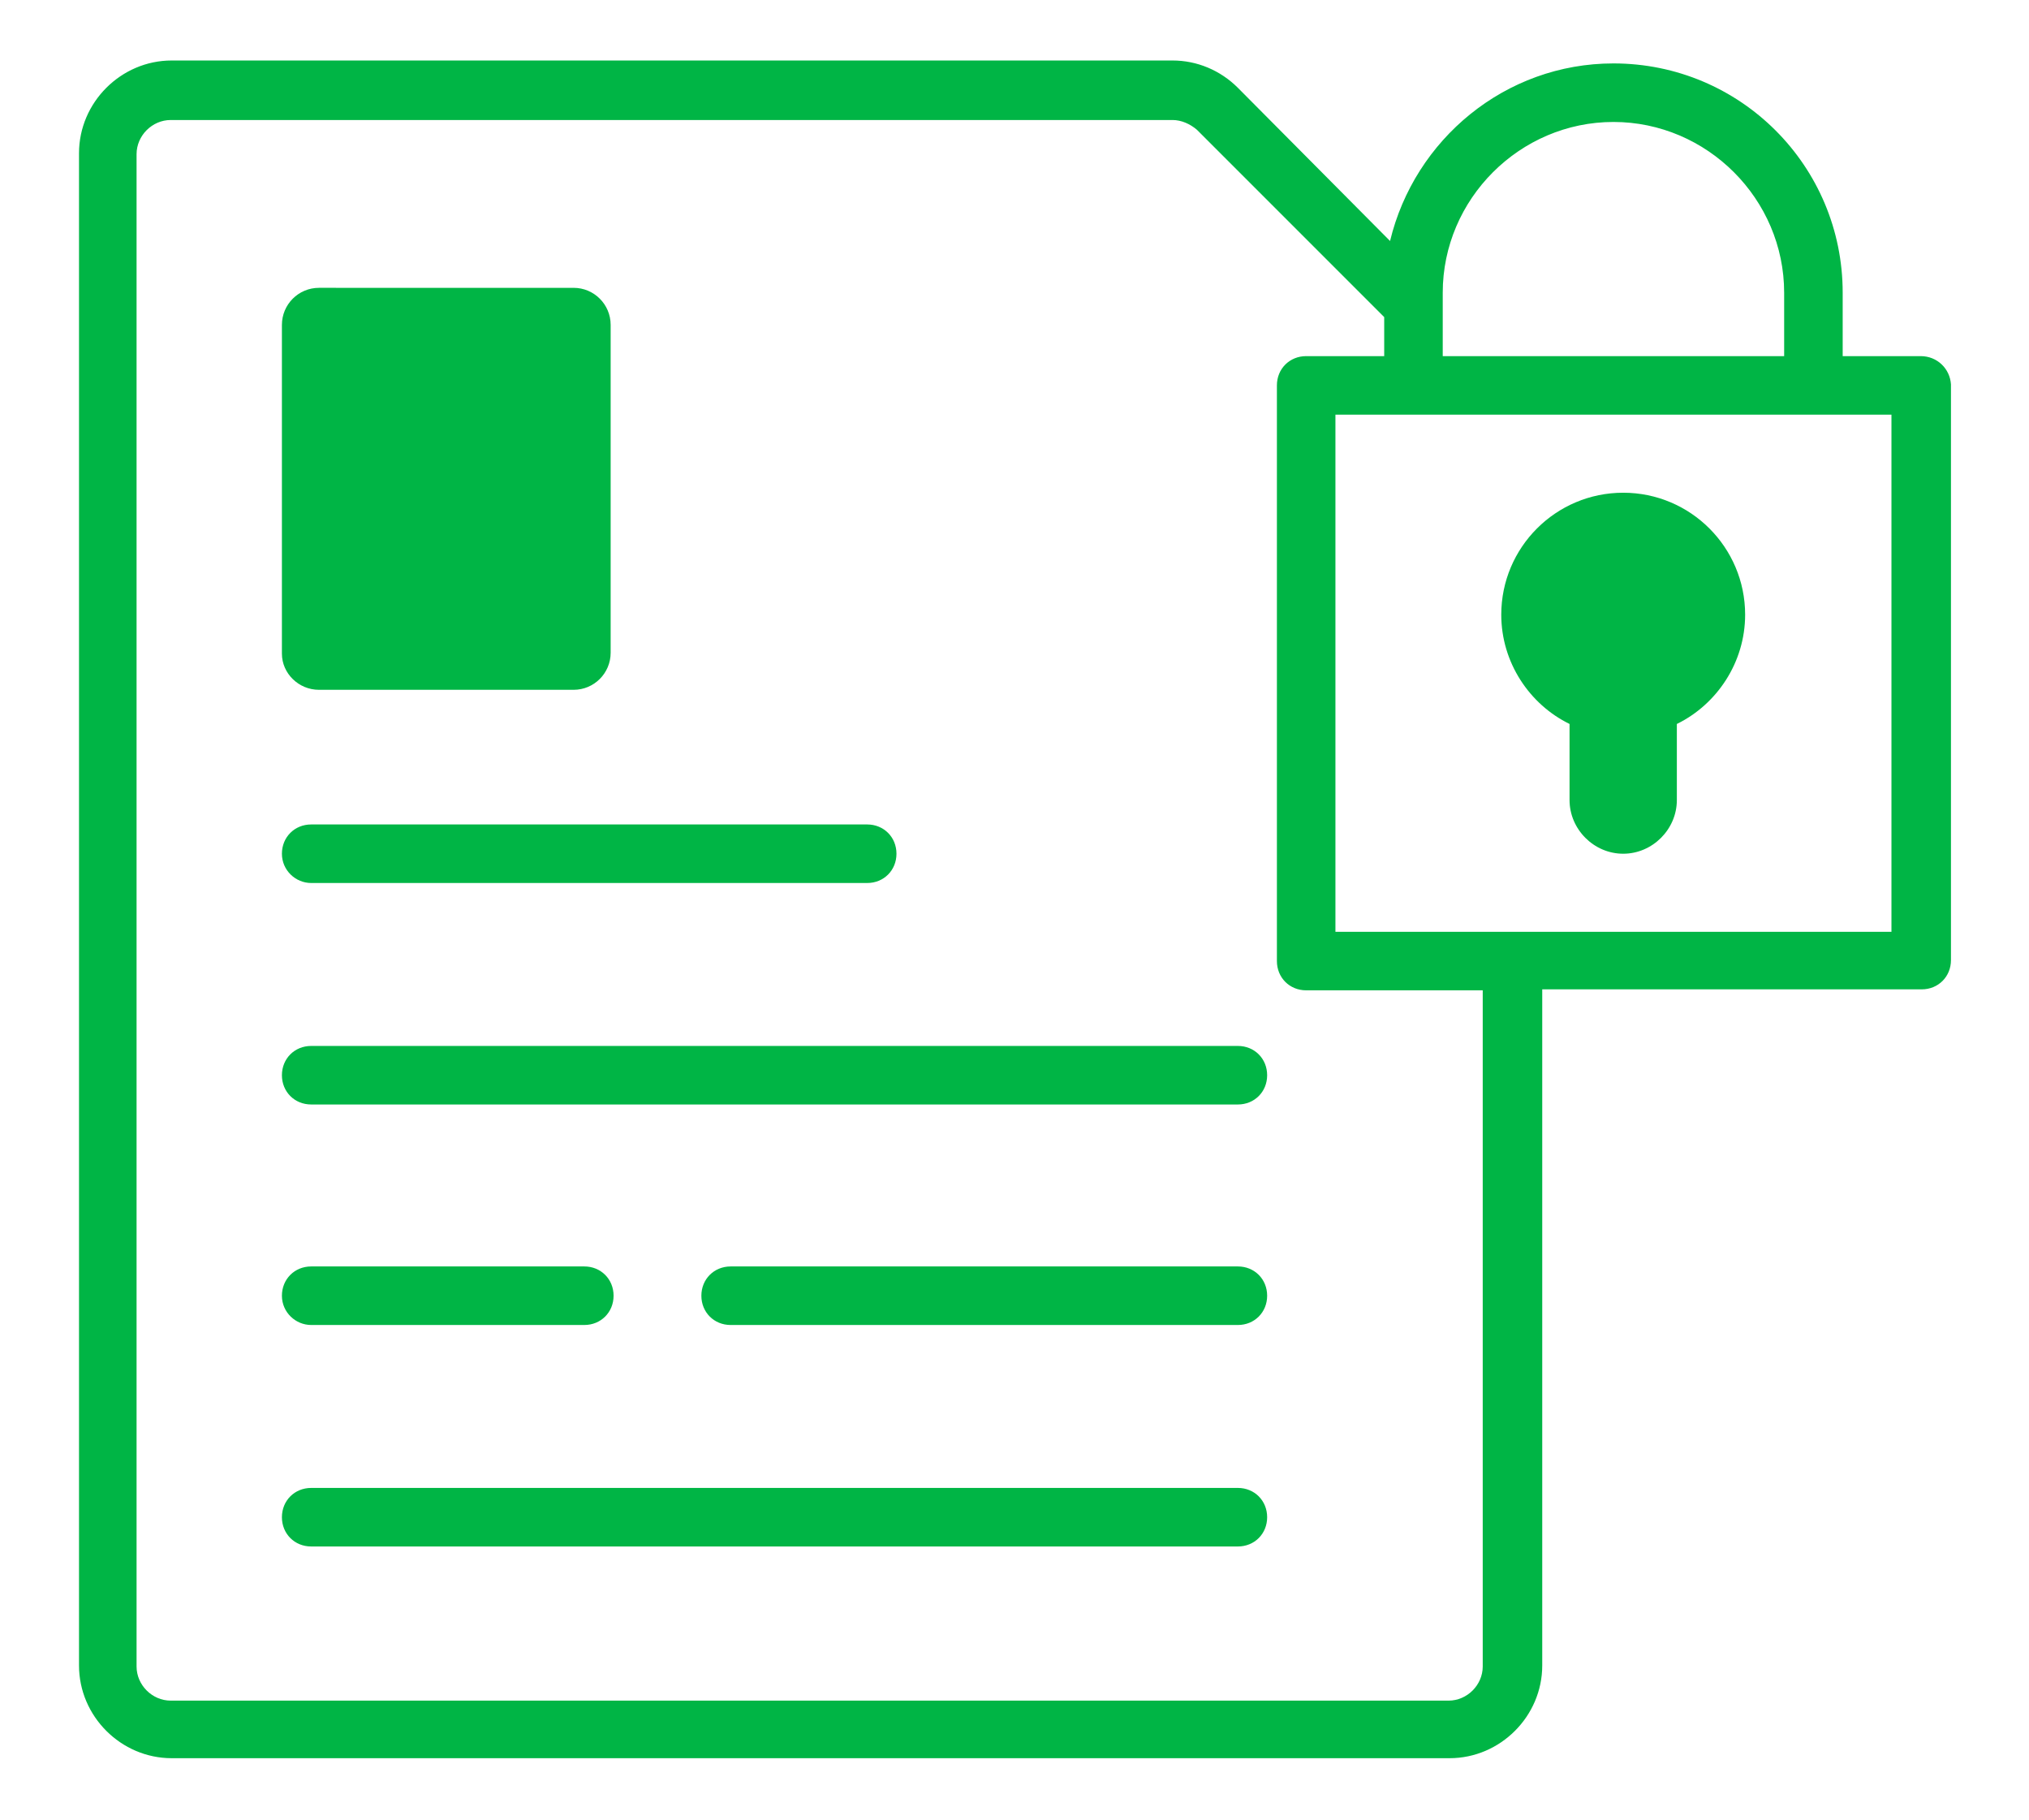
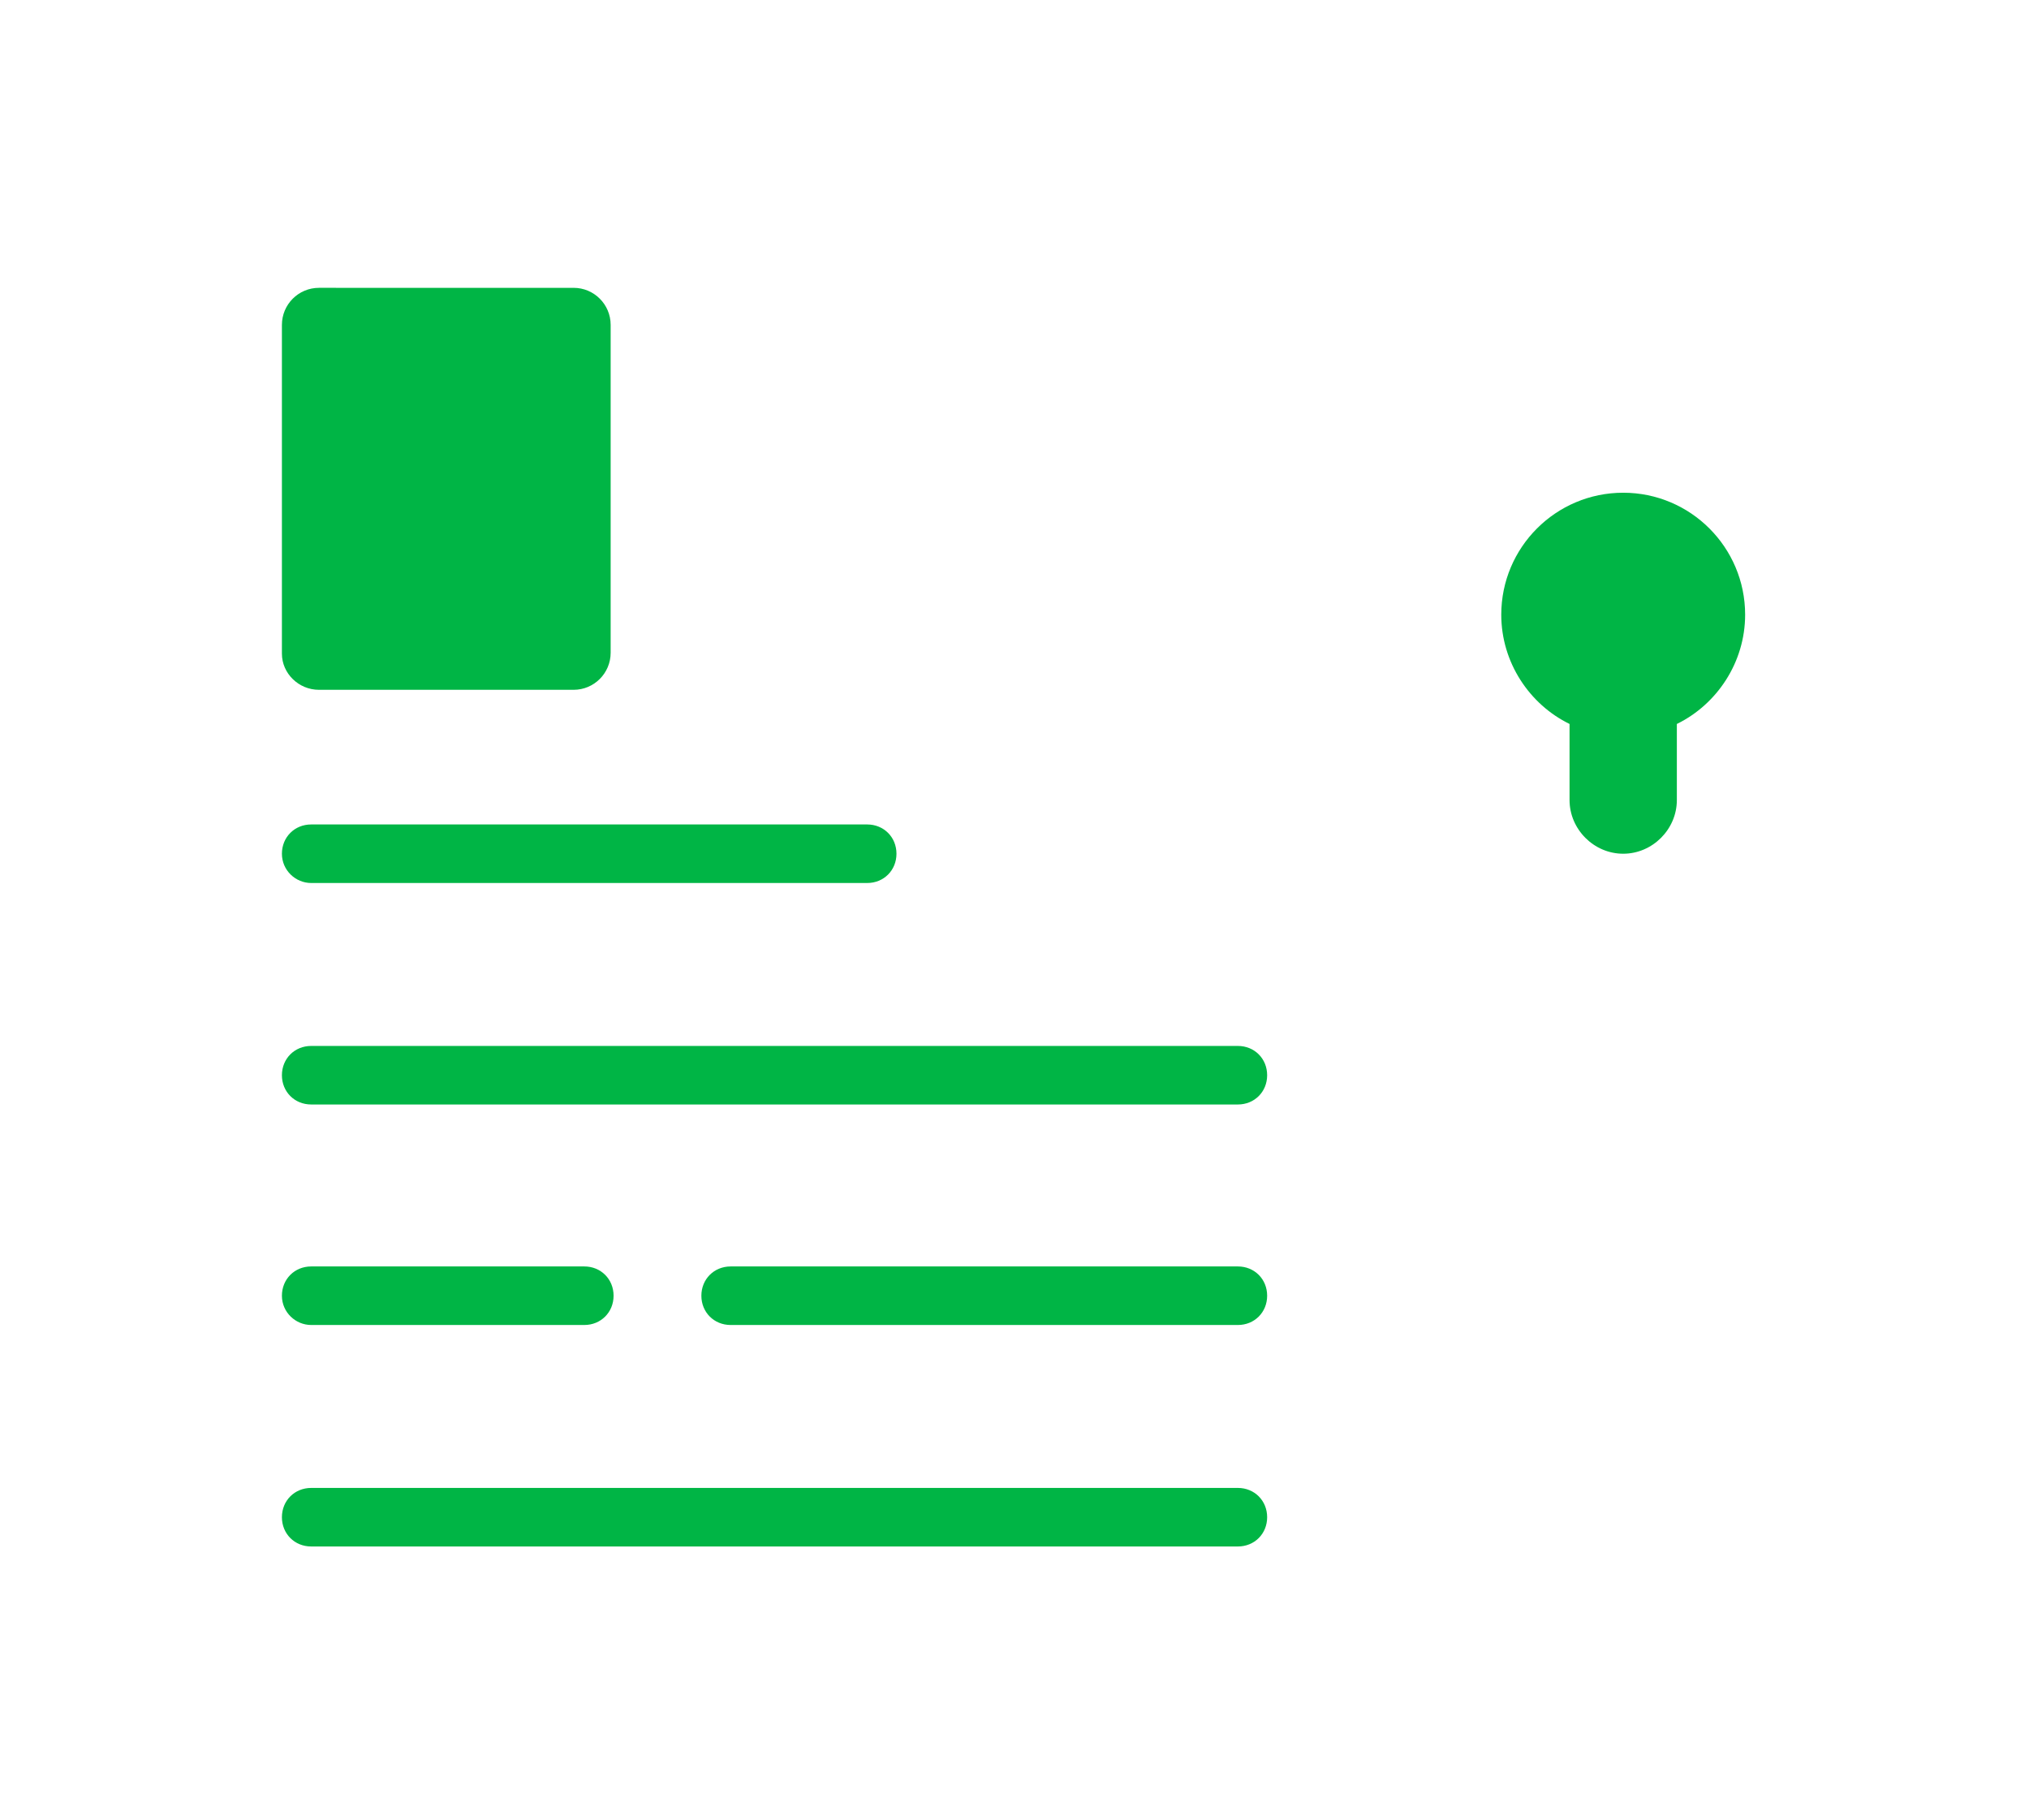
<svg xmlns="http://www.w3.org/2000/svg" version="1.1" id="Layer_1" x="0px" y="0px" viewBox="0 0 208 186.5" style="enable-background:new 0 0 208 186.5;" xml:space="preserve">
  <style type="text/css">
	.st0{fill:#00B545;}
</style>
  <g>
    <path class="st0" d="M32.7,70.7h26.1c2.1,0,3.8-1.7,3.8-3.8V33.3c0-2.1-1.7-3.8-3.8-3.8H32.7c-2.1,0-3.8,1.7-3.8,3.8V67   C28.9,69,30.6,70.7,32.7,70.7z" />
    <path class="st0" d="M31.9,90.5h57c1.7,0,3-1.3,3-3s-1.3-3-3-3h-57c-1.7,0-3,1.3-3,3S30.3,90.5,31.9,90.5z" />
    <path class="st0" d="M126.9,107.2h-95c-1.7,0-3,1.3-3,3s1.3,3,3,3h95c1.7,0,3-1.3,3-3S128.6,107.2,126.9,107.2z" />
    <path class="st0" d="M31.9,135.8h28c1.7,0,3-1.3,3-3s-1.3-3-3-3h-28c-1.7,0-3,1.3-3,3S30.3,135.8,31.9,135.8z" />
    <path class="st0" d="M126.9,129.8h-52c-1.7,0-3,1.3-3,3s1.3,3,3,3h52c1.7,0,3-1.3,3-3S128.6,129.8,126.9,129.8z" />
    <path class="st0" d="M126.9,152.5h-95c-1.7,0-3,1.3-3,3s1.3,3,3,3h95c1.7,0,3-1.3,3-3S128.6,152.5,126.9,152.5z" />
-     <path class="st0" d="M196.9,36.5h-8V30c0-13-10.5-23.5-23.5-23.5c-11.1,0-20.4,7.8-22.9,18.2L126.9,9c-1.8-1.8-4.2-2.8-6.7-2.8   H17.6c-5.2,0-9.5,4.3-9.5,9.5v155c0,5.2,4.3,9.5,9.5,9.5h131c5.2,0,9.5-4.3,9.5-9.5v-69.3h38.9c1.7,0,3-1.3,3-3v-59   C199.9,37.8,198.6,36.5,196.9,36.5z M147.9,30c0-9.6,7.9-17.5,17.5-17.5s17.5,7.9,17.5,17.5v6.5h-35V30z M152,170.8   c0,1.9-1.6,3.5-3.5,3.5h-131c-1.9,0-3.5-1.6-3.5-3.5v-155c0-1.9,1.6-3.5,3.5-3.5h102.7c0.9,0,1.8,0.4,2.5,1l19.2,19.2v4h-8   c-1.7,0-3,1.3-3,3v59c0,1.7,1.3,3,3,3H152V170.8z M193.9,95.5h-57v-53h8h41h8V95.5z" />
    <path class="st0" d="M166.4,50.5c-6.9,0-12.5,5.6-12.5,12.5c0,4.9,2.9,9.2,7,11.2V82c0,3,2.5,5.5,5.5,5.5s5.5-2.5,5.5-5.5v-7.8   c4.1-2,7-6.3,7-11.2C178.9,56.1,173.3,50.5,166.4,50.5z" />
  </g>
</svg>